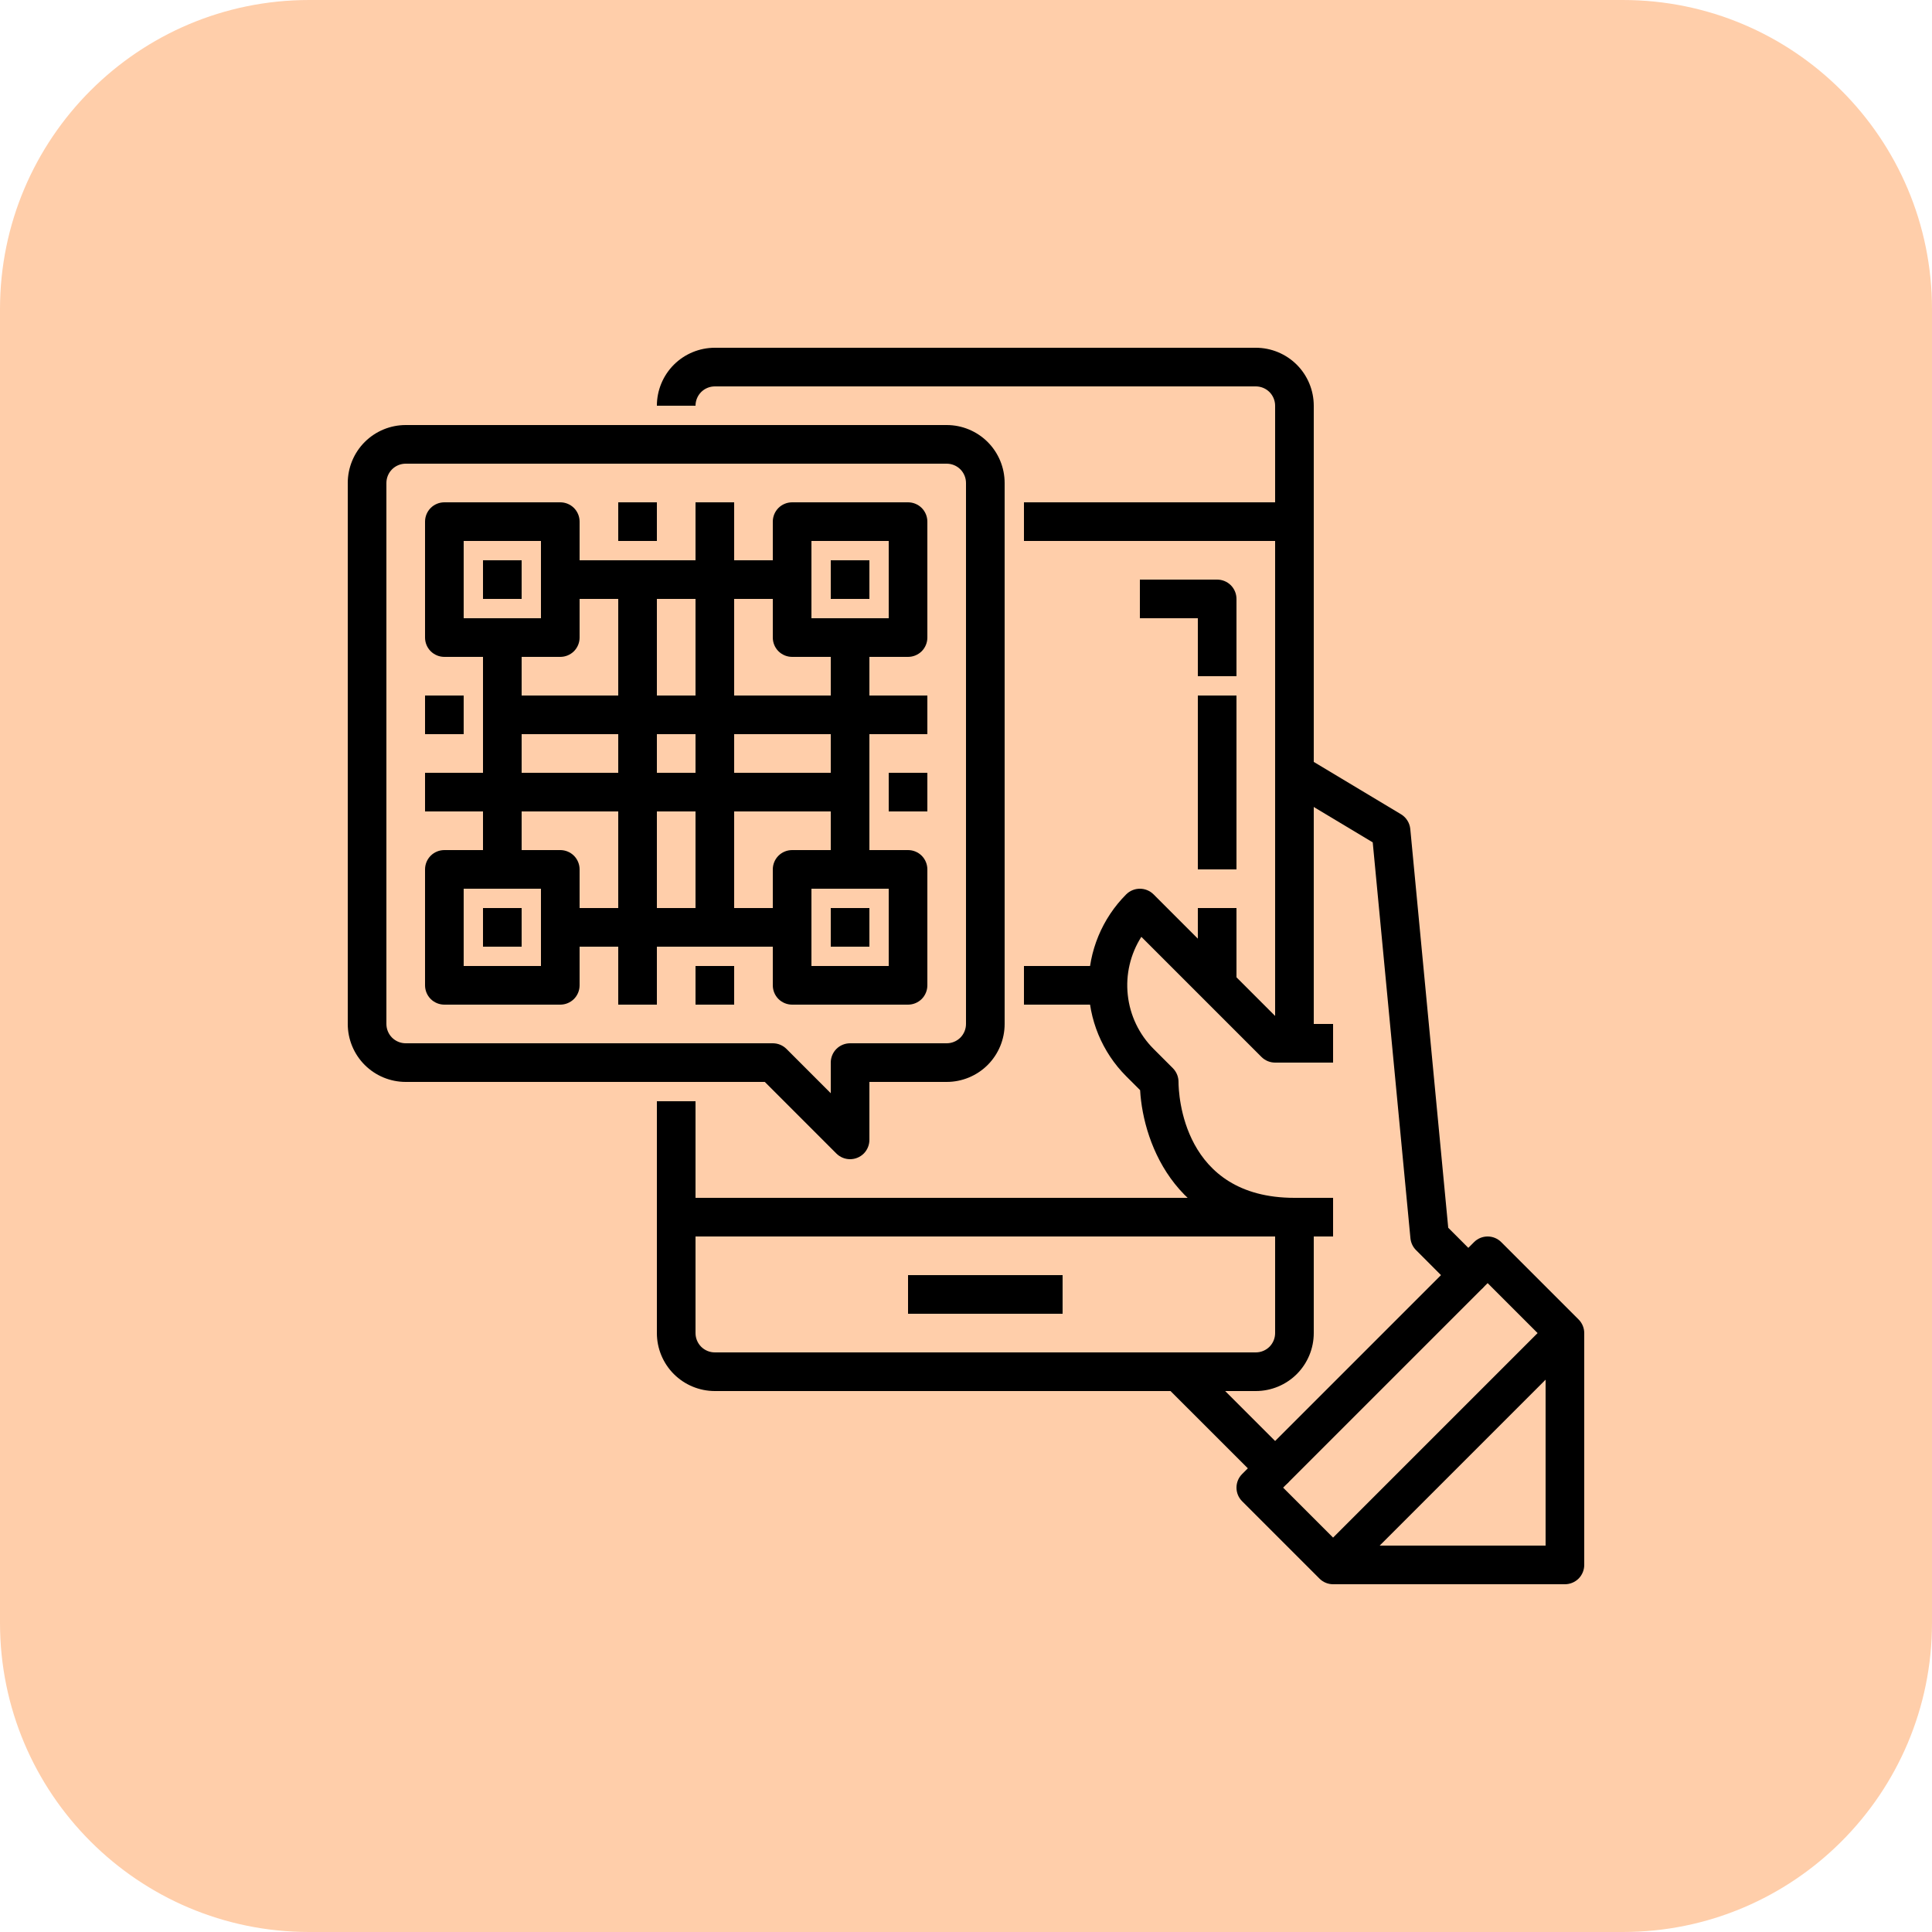
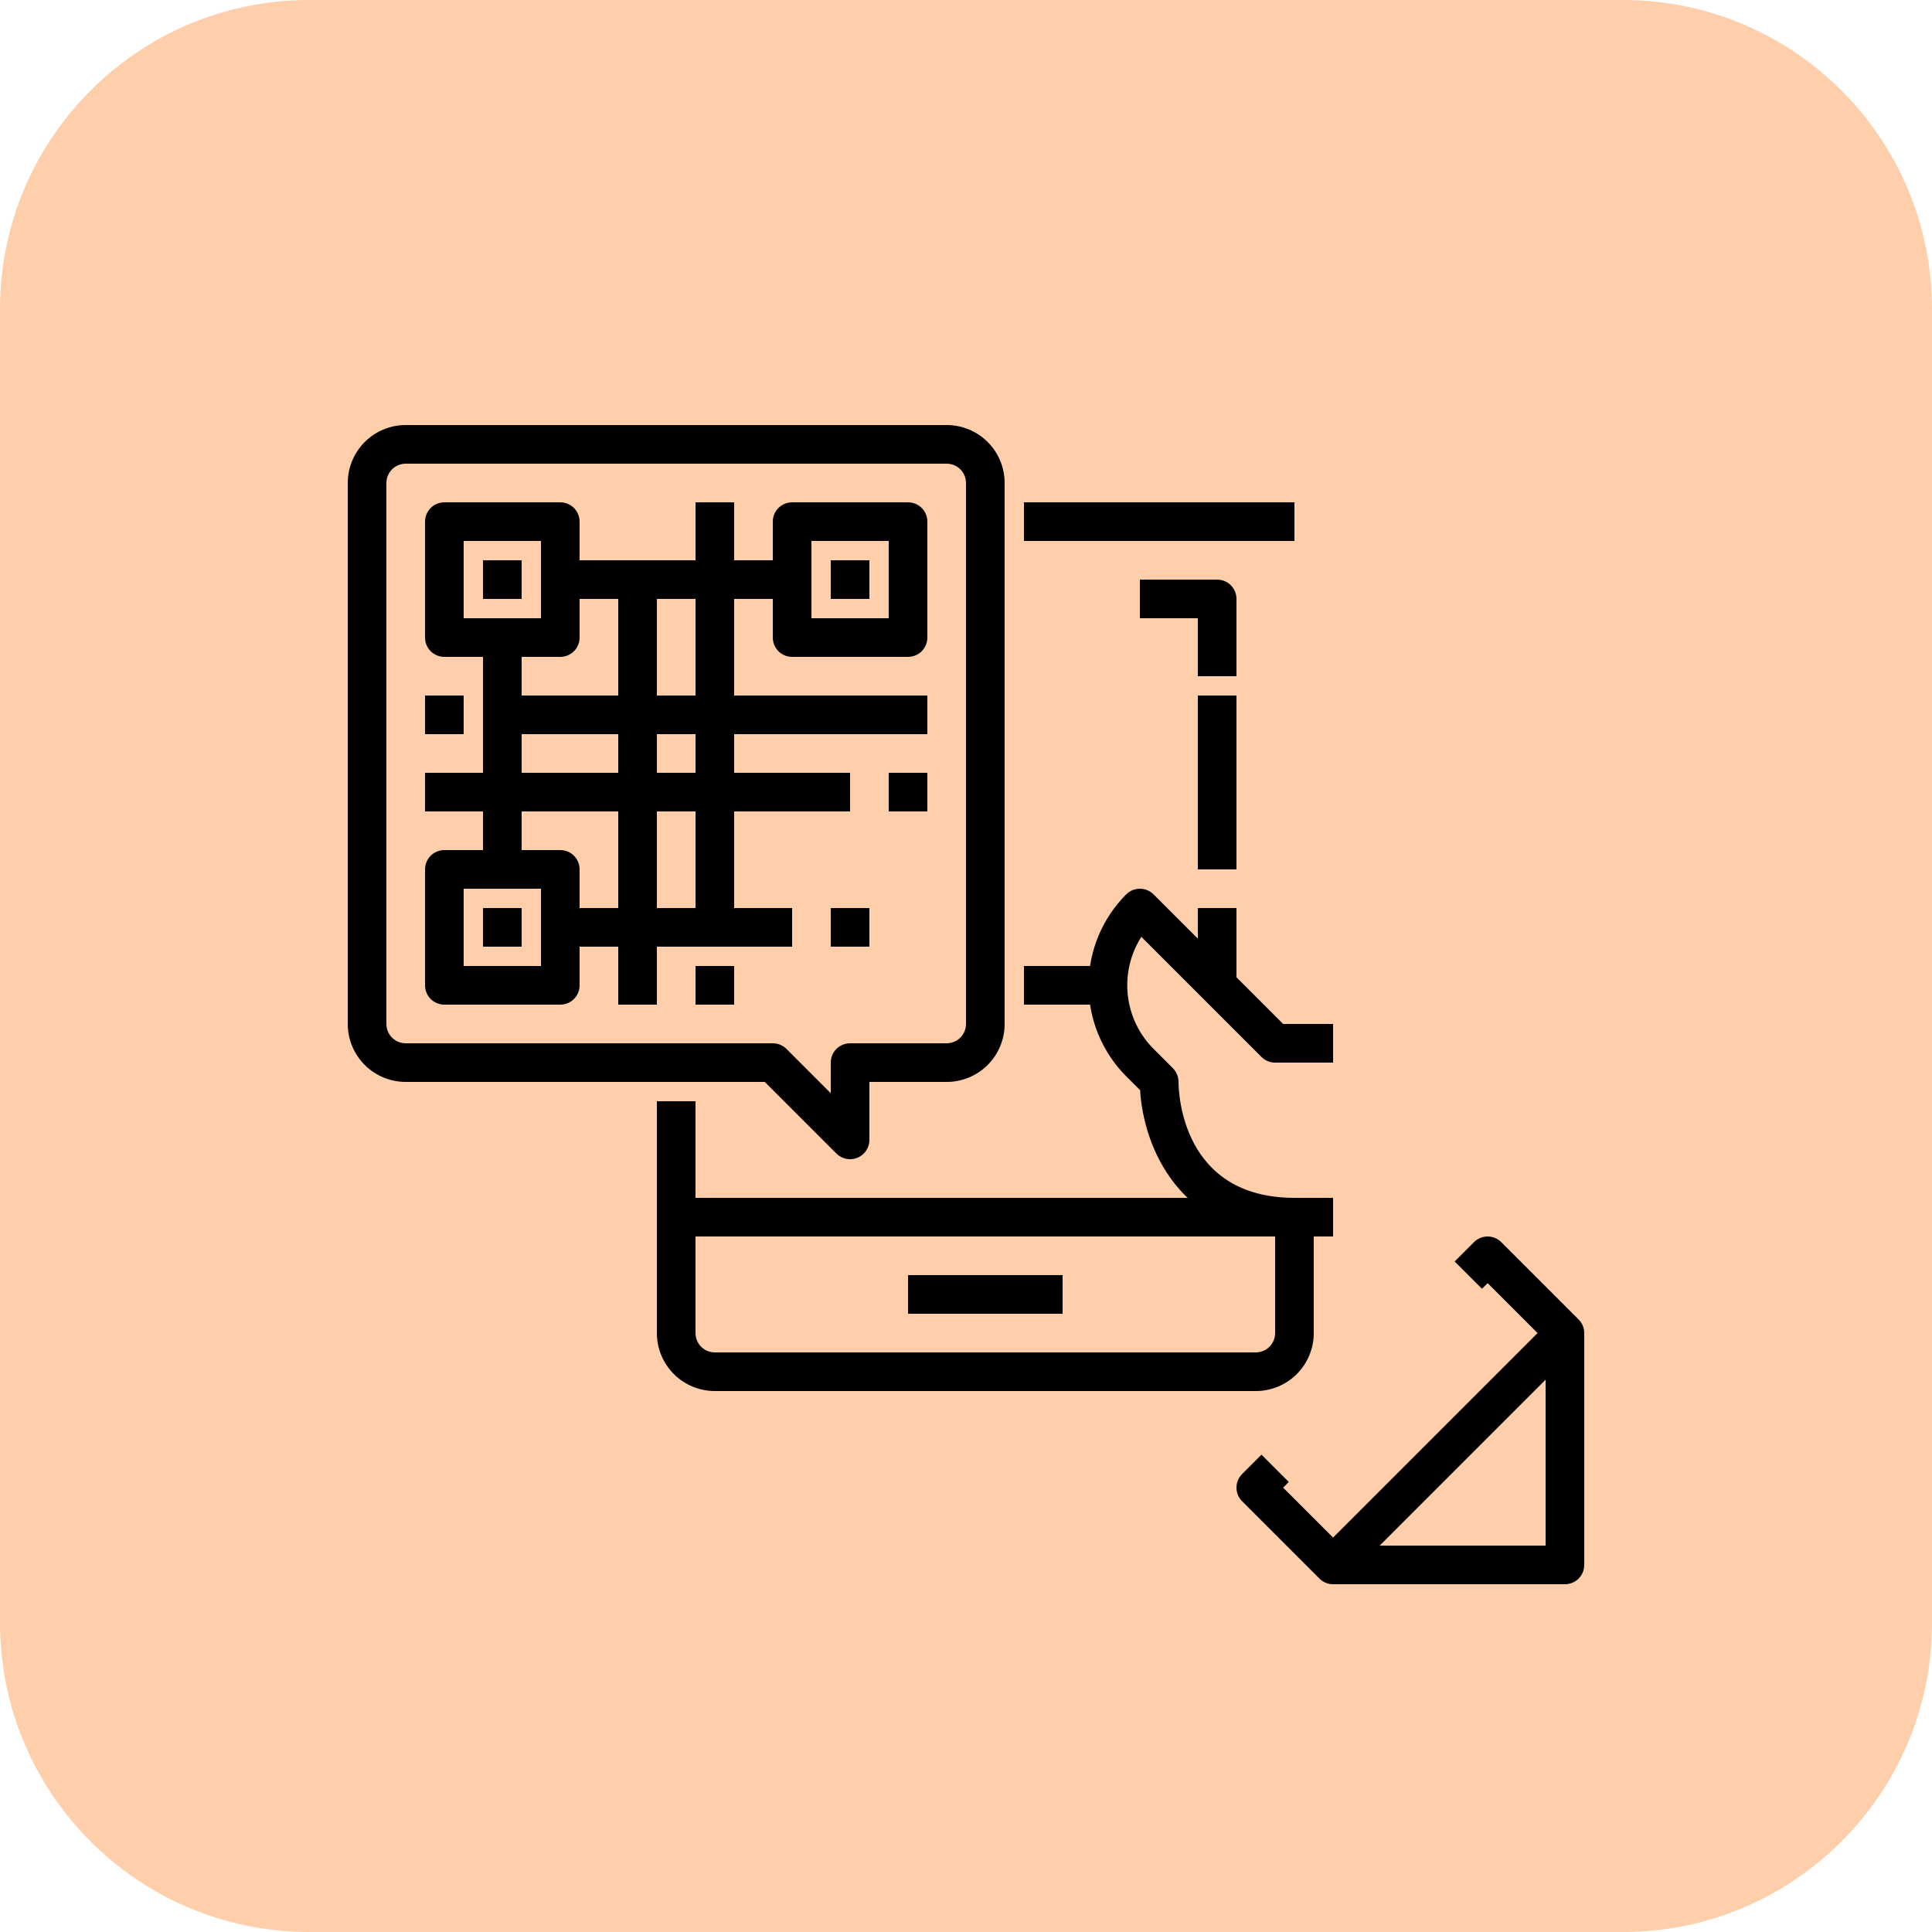
<svg xmlns="http://www.w3.org/2000/svg" width="50" height="50" viewBox="0 0 50 50" fill="none">
  <path d="M42 0H8C3.582 0 0 3.582 0 8V42C0 46.418 3.582 50 8 50H42C46.418 50 50 46.418 50 42V8C50 3.582 46.418 0 42 0Z" fill="#FFCEAA" />
-   <path d="M34 27H33V10.5C33 10.367 32.947 10.24 32.854 10.146C32.76 10.053 32.633 10 32.5 10H18.5C18.367 10 18.24 10.053 18.146 10.146C18.053 10.24 18 10.367 18 10.5H17C17 10.102 17.158 9.721 17.439 9.439C17.721 9.158 18.102 9 18.5 9H32.5C32.898 9 33.279 9.158 33.561 9.439C33.842 9.721 34 10.102 34 10.5V27Z" fill="black" />
  <path d="M32.5 36H18.5C18.102 36 17.721 35.842 17.439 35.561C17.158 35.279 17 34.898 17 34.5V28.5H18V34.5C18 34.633 18.053 34.76 18.146 34.854C18.24 34.947 18.367 35 18.5 35H32.5C32.633 35 32.76 34.947 32.854 34.854C32.947 34.76 33 34.633 33 34.5V31.5H34V34.5C34 34.898 33.842 35.279 33.561 35.561C33.279 35.842 32.898 36 32.5 36V36Z" fill="black" />
  <path d="M34.5 32H33.5C30.492 32 29.588 29.636 29.506 28.213L29.146 27.854C28.523 27.229 28.173 26.383 28.173 25.5C28.173 24.617 28.523 23.771 29.146 23.146C29.24 23.053 29.367 23 29.5 23C29.633 23 29.76 23.053 29.854 23.146L33.207 26.5H34.5V27.5H33C32.867 27.5 32.74 27.447 32.647 27.354L29.538 24.245C29.253 24.693 29.129 25.224 29.187 25.751C29.244 26.278 29.479 26.77 29.854 27.145L30.354 27.645C30.4 27.692 30.437 27.747 30.462 27.808C30.487 27.869 30.5 27.934 30.5 28C30.5 28.305 30.6 31 33.5 31H34.5V32Z" fill="black" />
-   <path d="M33 38.5C32.867 38.5 32.74 38.447 32.647 38.353L30.146 35.853L30.854 35.147L33 37.293L37.293 33L36.647 32.353C36.564 32.271 36.514 32.163 36.502 32.047L35.526 21.8L33.242 20.43L33.758 19.573L36.258 21.073C36.325 21.113 36.381 21.168 36.423 21.235C36.465 21.301 36.49 21.376 36.498 21.453L37.48 31.774L38.353 32.648C38.447 32.741 38.5 32.868 38.5 33.001C38.5 33.134 38.447 33.261 38.353 33.355L33.353 38.355C33.26 38.448 33.132 38.5 33 38.5V38.5Z" fill="black" />
  <path d="M34.5 41C34.367 41 34.24 40.947 34.147 40.853L32.147 38.853C32.053 38.76 32 38.633 32 38.5C32 38.367 32.053 38.24 32.147 38.147L32.647 37.647L33.353 38.353L33.207 38.5L34.5 39.793L39.793 34.5L38.5 33.207L38.353 33.353L37.647 32.647L38.147 32.147C38.24 32.053 38.367 32 38.5 32C38.633 32 38.76 32.053 38.853 32.147L40.853 34.147C40.947 34.24 41 34.367 41 34.5C41 34.633 40.947 34.76 40.853 34.853L34.853 40.853C34.76 40.947 34.633 41 34.5 41V41Z" fill="black" />
  <path d="M26.5 13H33.5V14H26.5V13Z" fill="black" />
  <path d="M23.5 33H27.5V34H23.5V33Z" fill="black" />
  <path d="M17.5 31H33.5V32H17.5V31Z" fill="black" />
  <path d="M40.5 41H34.5V40H40V34.5H41V40.5C41 40.633 40.947 40.76 40.854 40.854C40.76 40.947 40.633 41 40.5 41Z" fill="black" />
  <path d="M22 30C21.867 30 21.74 29.947 21.646 29.854L19.793 28H10.5C10.102 28 9.721 27.842 9.439 27.561C9.158 27.279 9 26.898 9 26.5V12.5C9 12.102 9.158 11.721 9.439 11.439C9.721 11.158 10.102 11 10.5 11H24.5C24.898 11 25.279 11.158 25.561 11.439C25.842 11.721 26 12.102 26 12.5V26.5C26 26.898 25.842 27.279 25.561 27.561C25.279 27.842 24.898 28 24.5 28H22.5V29.5C22.5 29.633 22.447 29.76 22.354 29.854C22.26 29.947 22.133 30 22 30ZM10.5 12C10.367 12 10.24 12.053 10.146 12.146C10.053 12.24 10 12.367 10 12.5V26.5C10 26.633 10.053 26.76 10.146 26.854C10.24 26.947 10.367 27 10.5 27H20C20.133 27 20.26 27.053 20.354 27.146L21.5 28.293V27.5C21.5 27.367 21.553 27.24 21.646 27.146C21.74 27.053 21.867 27 22 27H24.5C24.633 27 24.76 26.947 24.854 26.854C24.947 26.76 25 26.633 25 26.5V12.5C25 12.367 24.947 12.24 24.854 12.146C24.76 12.053 24.633 12 24.5 12H10.5Z" fill="black" />
  <path d="M32 17.5H31V16H29.5V15H31.5C31.633 15 31.76 15.053 31.854 15.146C31.947 15.24 32 15.367 32 15.5V17.5Z" fill="black" />
  <path d="M31 18H32V22.5H31V18Z" fill="black" />
  <path d="M26.5 25H29V26H26.5V25Z" fill="black" />
  <path d="M31 23.5H32V25.5H31V23.5Z" fill="black" />
  <path d="M14.5 17H11.5C11.367 17 11.24 16.947 11.146 16.854C11.053 16.76 11 16.633 11 16.5V13.5C11 13.367 11.053 13.24 11.146 13.146C11.24 13.053 11.367 13 11.5 13H14.5C14.633 13 14.76 13.053 14.854 13.146C14.947 13.24 15 13.367 15 13.5V16.5C15 16.633 14.947 16.76 14.854 16.854C14.76 16.947 14.633 17 14.5 17ZM12 16H14V14H12V16Z" fill="black" />
  <path d="M12.5 14.5H13.5V15.5H12.5V14.5Z" fill="black" />
  <path d="M23.5 17H20.5C20.367 17 20.24 16.947 20.146 16.854C20.053 16.76 20 16.633 20 16.5V13.5C20 13.367 20.053 13.24 20.146 13.146C20.24 13.053 20.367 13 20.5 13H23.5C23.633 13 23.76 13.053 23.854 13.146C23.947 13.24 24 13.367 24 13.5V16.5C24 16.633 23.947 16.76 23.854 16.854C23.76 16.947 23.633 17 23.5 17ZM21 16H23V14H21V16Z" fill="black" />
  <path d="M21.5 14.5H22.5V15.5H21.5V14.5Z" fill="black" />
-   <path d="M23.5 26H20.5C20.367 26 20.24 25.947 20.146 25.854C20.053 25.76 20 25.633 20 25.5V22.5C20 22.367 20.053 22.24 20.146 22.146C20.24 22.053 20.367 22 20.5 22H23.5C23.633 22 23.76 22.053 23.854 22.146C23.947 22.24 24 22.367 24 22.5V25.5C24 25.633 23.947 25.76 23.854 25.854C23.76 25.947 23.633 26 23.5 26ZM21 25H23V23H21V25Z" fill="black" />
  <path d="M21.5 23.5H22.5V24.5H21.5V23.5Z" fill="black" />
  <path d="M14.5 26H11.5C11.367 26 11.24 25.947 11.146 25.854C11.053 25.76 11 25.633 11 25.5V22.5C11 22.367 11.053 22.24 11.146 22.146C11.24 22.053 11.367 22 11.5 22H14.5C14.633 22 14.76 22.053 14.854 22.146C14.947 22.24 15 22.367 15 22.5V25.5C15 25.633 14.947 25.76 14.854 25.854C14.76 25.947 14.633 26 14.5 26ZM12 25H14V23H12V25Z" fill="black" />
  <path d="M12.5 23.5H13.5V24.5H12.5V23.5Z" fill="black" />
  <path d="M16 15H17V26H16V15Z" fill="black" />
  <path d="M18 13H19V24H18V13Z" fill="black" />
  <path d="M13 18H24V19H13V18Z" fill="black" />
  <path d="M11 20H22V21H11V20Z" fill="black" />
-   <path d="M21.5 16.5H22.5V22.5H21.5V16.5Z" fill="black" />
  <path d="M14.5 14.5H20.5V15.5H14.5V14.5Z" fill="black" />
  <path d="M12.5 16.5H13.5V22.5H12.5V16.5Z" fill="black" />
  <path d="M14.5 23.5H20.5V24.5H14.5V23.5Z" fill="black" />
  <path d="M23 20H24V21H23V20Z" fill="black" />
  <path d="M11 18H12V19H11V18Z" fill="black" />
  <path d="M18 25H19V26H18V25Z" fill="black" />
-   <path d="M16 13H17V14H16V13Z" fill="black" />
</svg>